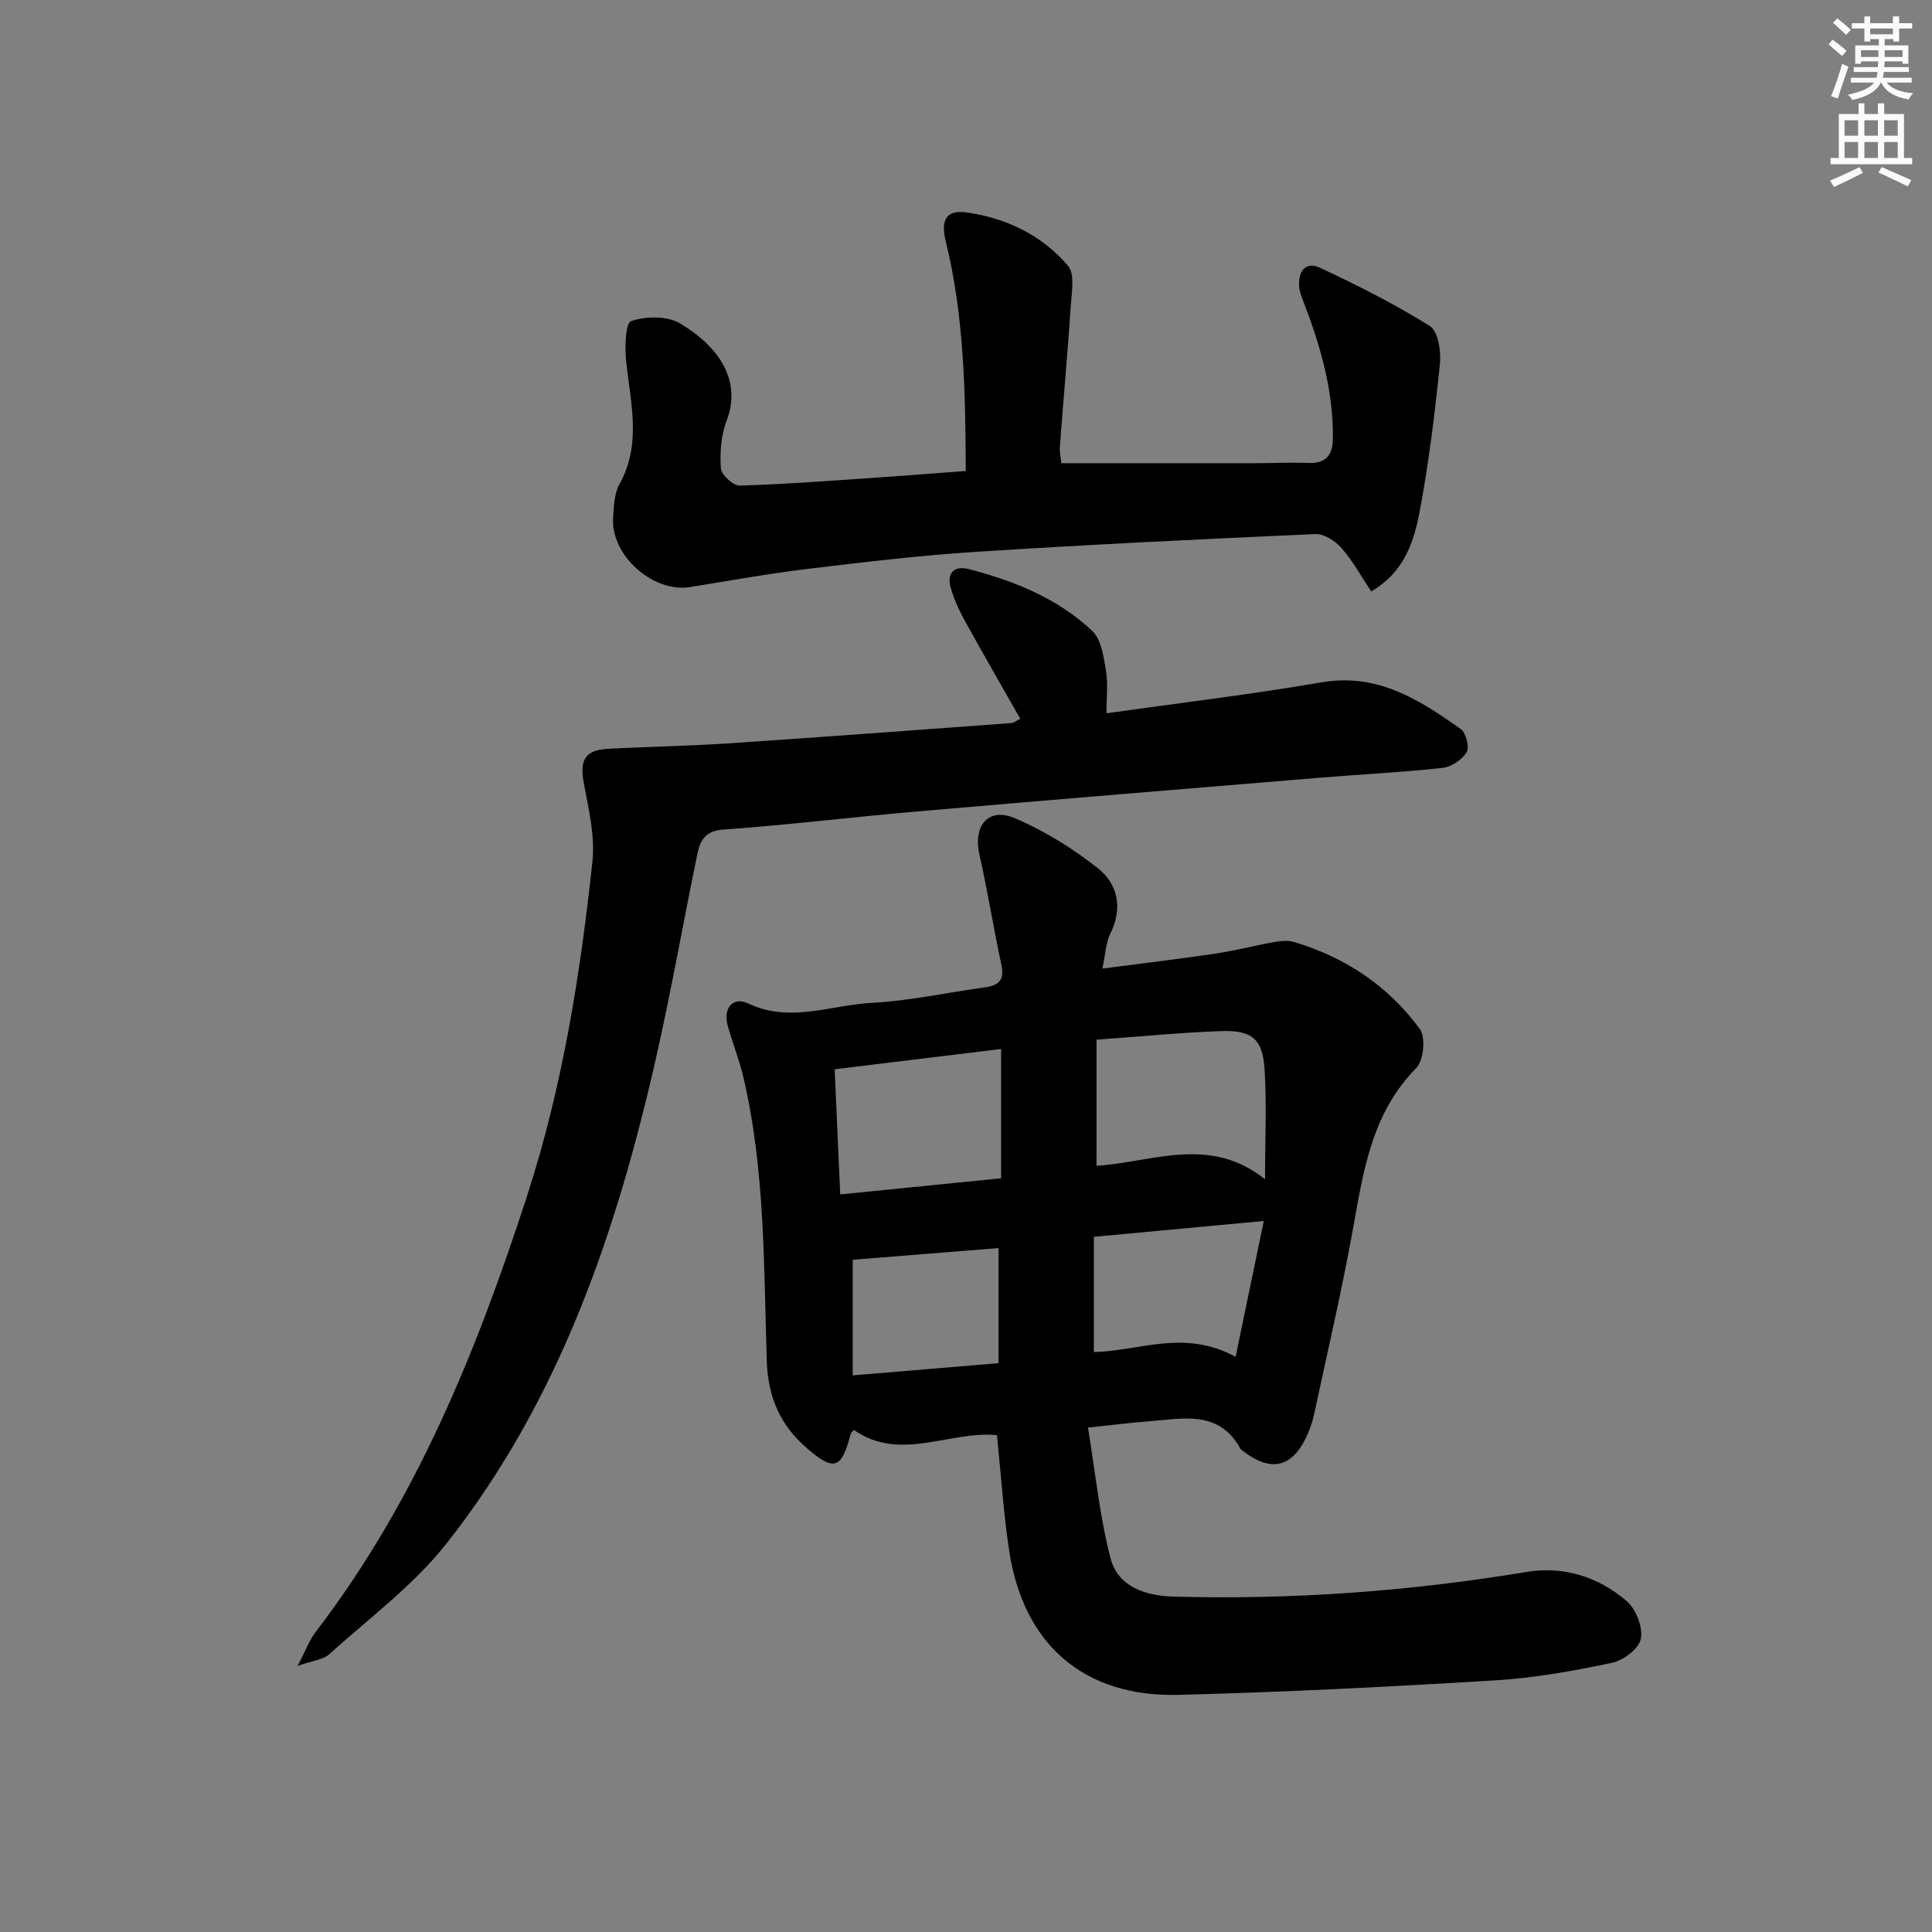
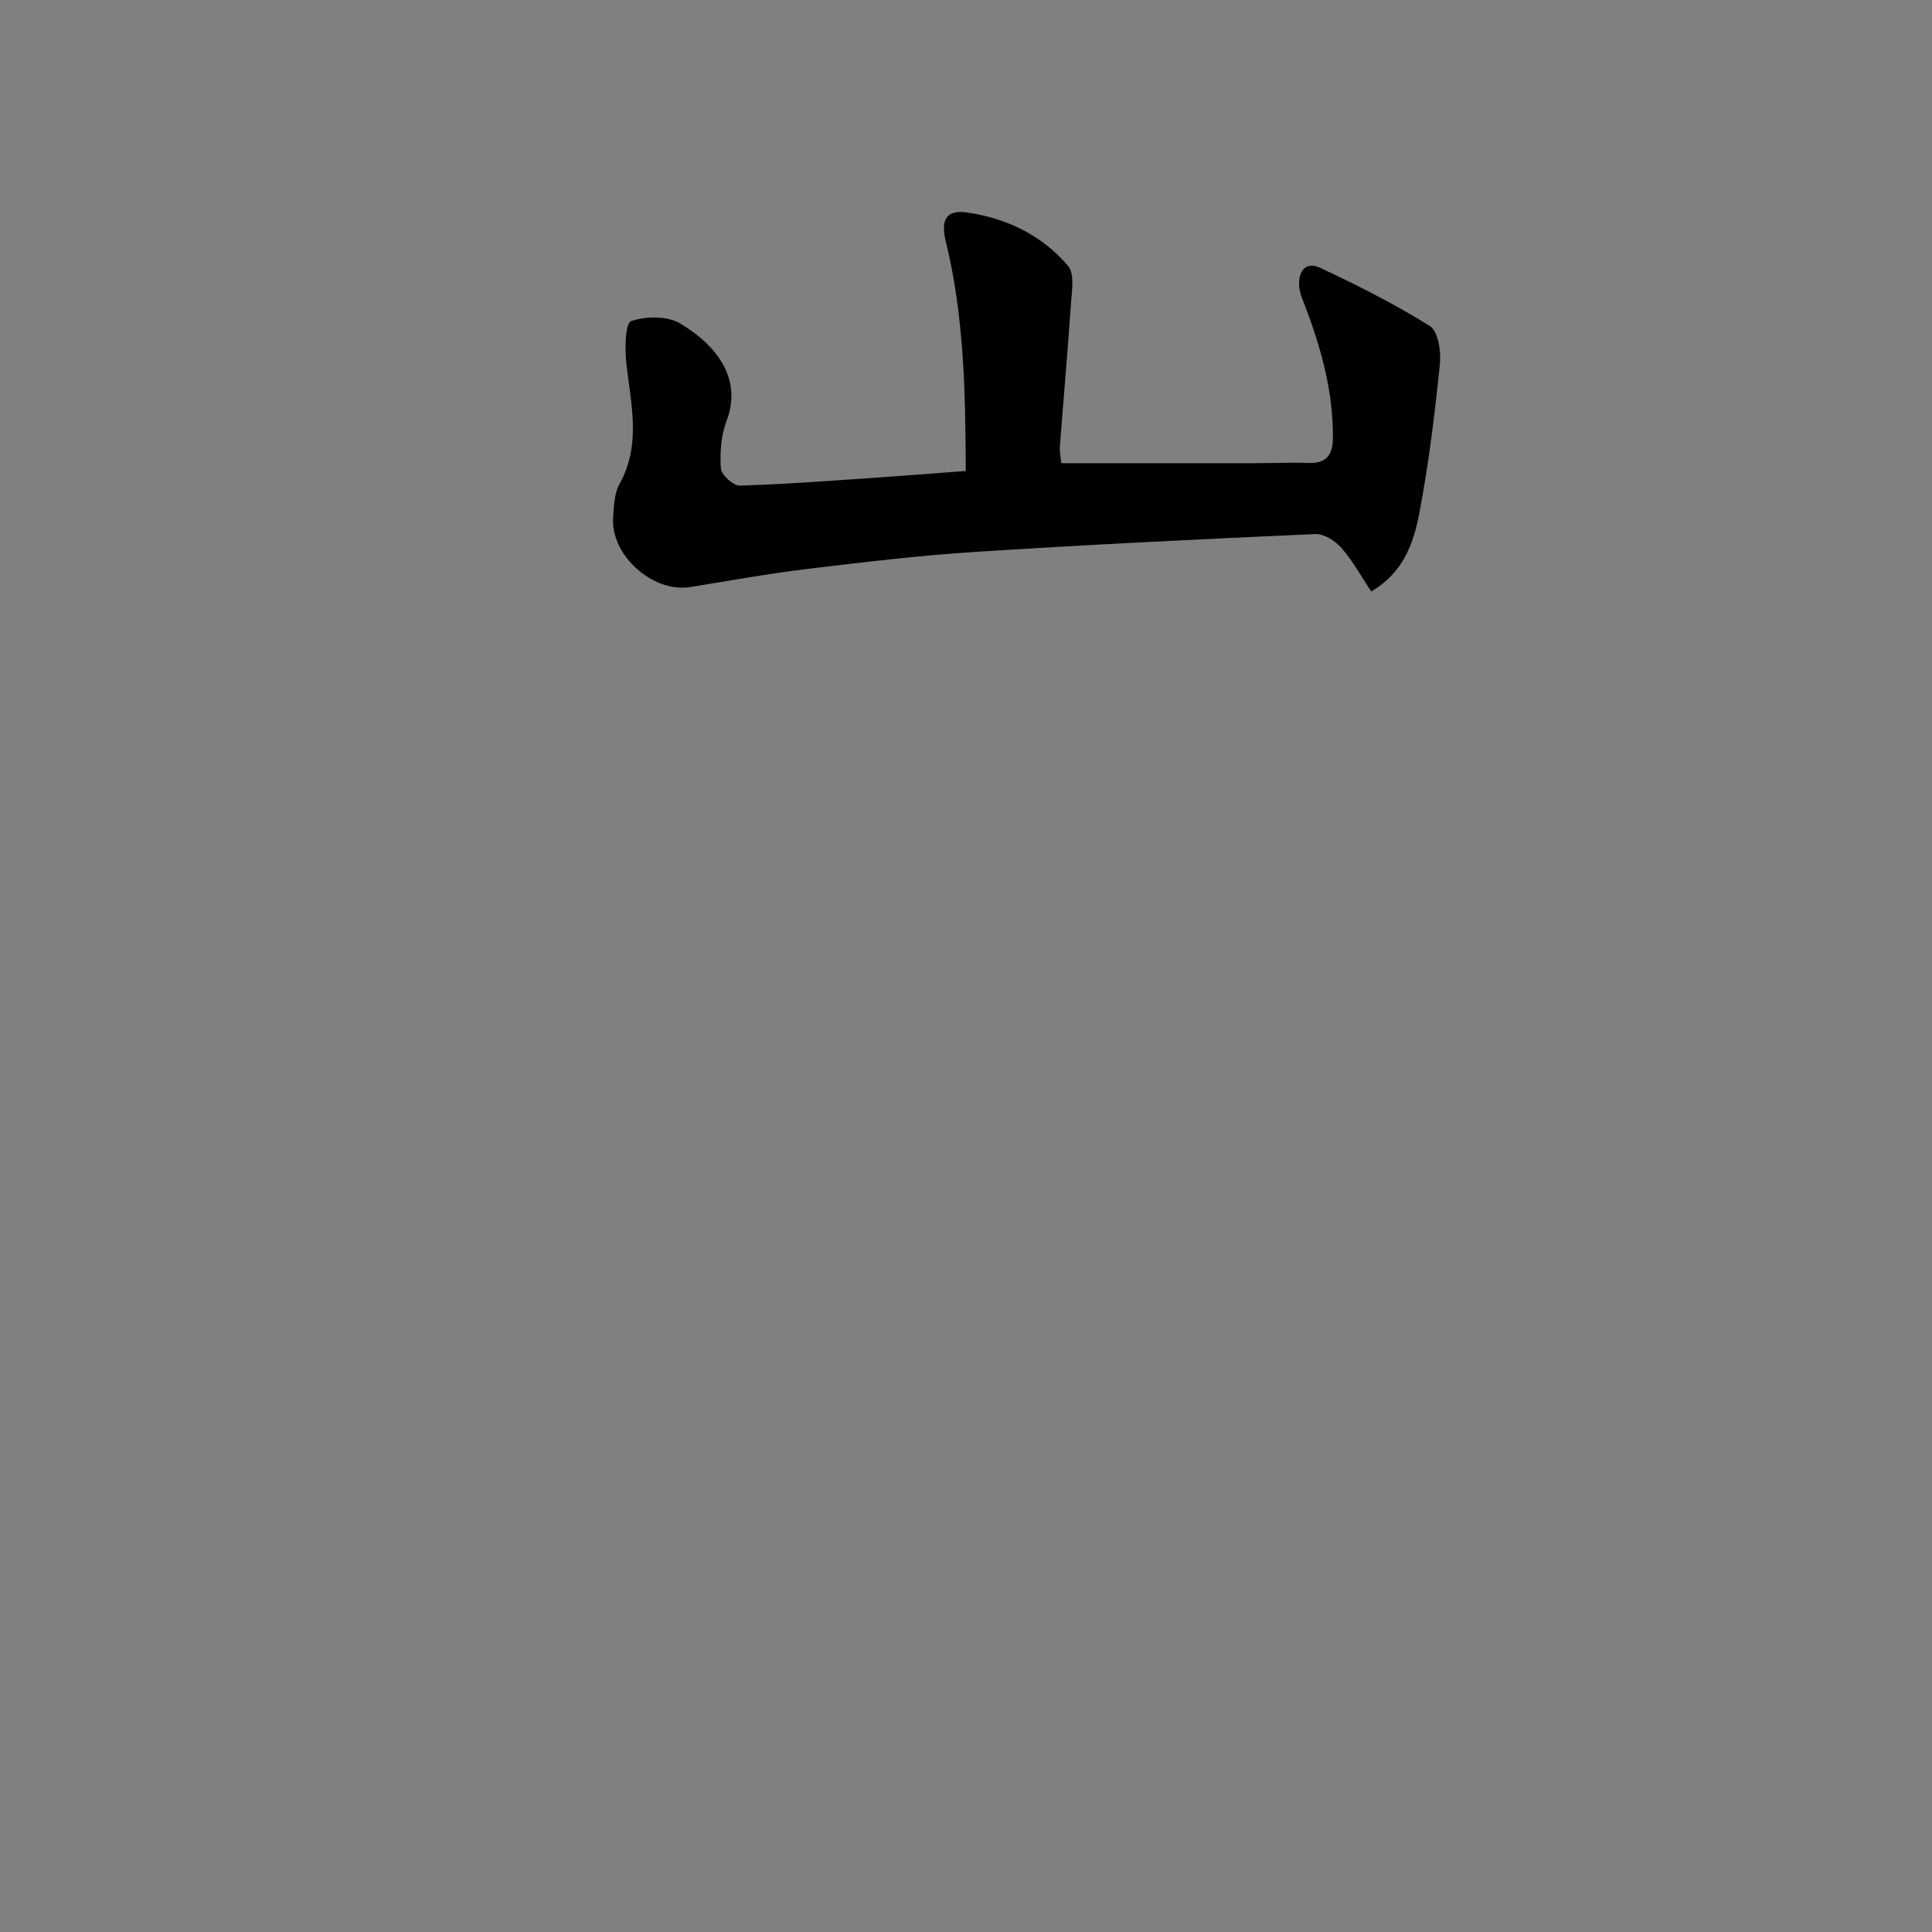
<svg xmlns="http://www.w3.org/2000/svg" enable-background="new 0 0 400 400" viewBox="0 0 400 400">
  <rect x="0" y="0" width="400" height="400" fill="#808080" stroke="none" />
  <g fill="#000001">
-     <path d="m225.25 295.57c1.51 9.19 2.41 18.26 4.65 26.98 1.55 6.02 7.27 7.85 13.11 8.01 24.5.68 48.82-1.09 73.01-5.1 7.69-1.28 14.98 1 20.83 6.09 1.9 1.65 3.32 5.39 2.86 7.76-.39 2.02-3.59 4.46-5.92 4.95-7.94 1.67-16.01 3.14-24.1 3.63-21.9 1.33-43.82 2.46-65.74 3.01-19.5.49-32.04-10.41-34.99-29.7-1.2-7.85-1.7-15.81-2.55-24.06-9.73-1.01-20.01 5.65-29.63-1.09-.32.4-.6.61-.67.88-1.88 7.27-3.47 7.78-9.16 2.81-5.42-4.72-7.94-10.47-8.19-17.89-.65-19.73-.32-39.59-4.89-59-.84-3.55-2.23-6.96-3.2-10.48-1-3.63 1.03-6.13 4.29-4.59 8.64 4.08 17.02.3 25.44-.14 7.92-.42 15.77-2.16 23.65-3.24 2.9-.4 3.93-1.66 3.27-4.68-1.63-7.57-2.84-15.23-4.54-22.79-1.34-5.94 1.8-9.86 7.27-7.55 6.14 2.59 12.01 6.24 17.25 10.38 4.16 3.29 5.2 8.26 2.57 13.56-.93 1.86-.97 4.16-1.63 7.21 8.13-1.06 15.79-1.97 23.43-3.1 4.09-.61 8.11-1.67 12.19-2.4 1.29-.23 2.75-.38 3.97-.02 10.69 3.15 19.61 9.13 26.15 18.07 1.24 1.69.76 6.51-.77 8.06-9.33 9.46-10.97 21.57-13.17 33.72-2.31 12.72-5.26 25.32-7.97 37.96-.31 1.45-.8 2.89-1.4 4.24-3.05 6.82-7.53 7.89-13.42 3.27-.13-.1-.32-.17-.39-.31-4.46-8.22-12.01-6.27-19.08-5.75-3.64.27-7.26.75-12.53 1.3zm1.77-54.2c11.73-.78 23.43-6.36 34.9 2.79 0-8.59.34-15.7-.1-22.77-.4-6.29-2.61-8.14-9.02-7.91-8.41.3-16.8 1.13-25.77 1.77-.01 8.81-.01 17.19-.01 26.12zm-53.06 5.92c11.55-1.16 22.35-2.24 33.31-3.34 0-9.15 0-17.72 0-26.77-11.49 1.4-22.61 2.76-34.46 4.2.37 8.34.74 16.58 1.15 25.91zm81.86 33.63c2-9.66 3.81-18.39 5.83-28.13-12.56 1.17-23.95 2.23-35.18 3.28v23.85c9.51-.19 18.63-4.82 29.35 1zm-49.08-22.52c-10.3.82-20.34 1.63-30.2 2.42v23.94c10.51-.88 20.42-1.71 30.2-2.53 0-8.57 0-16.16 0-23.83z" />
-     <path d="m229.08 147.68c15.37-2.18 30.02-3.91 44.54-6.41 11.56-1.99 20.22 3.59 28.8 9.66 1.09.77 1.86 3.76 1.24 4.78-.94 1.56-3.15 3.07-4.97 3.27-8.42.93-16.89 1.33-25.34 2.03-27.82 2.3-55.64 4.58-83.45 6.99-13.41 1.16-26.78 2.8-40.2 3.76-3.87.28-4.78 2.44-5.35 5.2-2.82 13.65-5.23 27.38-8.28 40.98-8.22 36.59-20.07 71.79-43.65 101.66-6.82 8.64-16 15.43-24.26 22.89-1.27 1.15-3.43 1.31-6.55 2.42 1.74-3.31 2.47-5.38 3.75-7.04 20.75-27.07 33.28-58.01 43.73-90.16 7.35-22.63 11.05-45.81 13.56-69.27.56-5.28-.75-10.86-1.76-16.2-.91-4.84.14-6.94 4.95-7.2 8.3-.45 16.63-.58 24.92-1.13 19.56-1.31 39.12-2.78 58.67-4.21.44-.03.85-.4 1.81-.88-3.9-6.86-7.77-13.57-11.51-20.35-1.18-2.15-2.25-4.44-2.9-6.8-.85-3.07.75-4.62 3.77-3.84 9.43 2.46 18.44 6.06 25.58 12.84 1.87 1.78 2.32 5.36 2.8 8.22.45 2.71.1 5.55.1 8.79z" />
    <path d="m199.95 97.51c-.06-16.43-.35-32.17-4.16-47.62-1.05-4.27.08-6.51 4.32-5.91 8.22 1.16 15.63 4.7 21.03 11.08 1.41 1.67.75 5.35.57 8.08-.66 9.77-1.54 19.53-2.27 29.29-.1 1.28.21 2.58.3 3.47 13.59 0 26.85.01 40.11 0 3.67 0 7.34-.19 11-.05 3.67.14 5.07-1.57 5.11-5.06.1-9.64-2.42-18.7-5.82-27.6-.47-1.23-1.03-2.5-1.15-3.79-.28-3.1 1.24-5.4 4.33-3.95 7.77 3.63 15.48 7.52 22.73 12.06 1.7 1.07 2.33 5.23 2.07 7.83-1.05 10.22-2.29 20.45-4.19 30.54-1.18 6.25-3.17 12.56-10.03 16.57-2.07-3.1-3.81-6.3-6.15-8.98-1.29-1.47-3.62-2.98-5.42-2.9-23.42 1.04-46.84 2.18-70.23 3.68-11.59.74-23.15 2.12-34.69 3.51-8.19.99-16.32 2.45-24.47 3.78-7.76 1.26-16.56-6.57-16-14.45.16-2.31.23-4.9 1.3-6.82 4.62-8.3 2.33-16.78 1.41-25.32-.31-2.9-.18-8.06 1.02-8.47 3.03-1.04 7.47-1.1 10.13.48 7.6 4.52 12.94 11.47 9.63 20.18-1.15 3.02-1.41 6.57-1.18 9.82.09 1.34 2.57 3.62 3.91 3.58 9.76-.3 19.51-1.06 29.26-1.72 5.74-.39 11.49-.86 17.53-1.31z" />
  </g>
-   <path d="m378.6 9.2.8-1c.9.7 1.9 1.4 2.9 2.3l-.9 1.1c-1.1-.9-2-1.7-2.8-2.4zm.5 10.7c.9-2.1 1.6-4.3 2.3-6.7.4.2.8.4 1.3.6-.7 2.1-1.5 4.3-2.2 6.6zm.4-15.2.9-.9c1 .8 2 1.6 2.8 2.4l-1 1c-1-.9-1.9-1.8-2.7-2.5zm12.5-1.3h1.2v1.4h2.7v1.1h-2.7v2.7h-1.2v-.5h-1.8v1.3h4.9v3.8h-1.2v-.5h-3.7c0 .4-.1.9-.1 1.2h5.1v1h-5.2c0 .5-.1.9-.2 1.2h6v1h-5.2c1.1 1.3 2.9 2 5.5 2.2-.4.4-.7.8-.9 1.3-2.9-.5-4.8-1.6-5.7-3.5h-.1c-.8 1.7-2.7 2.9-5.9 3.6-.2-.4-.6-.8-.9-1.1 2.8-.6 4.6-1.4 5.4-2.5h-4.8v-1h5.3c.1-.3.2-.7.2-1.2h-4.9v-1h5c0-.4 0-.8.1-1.2h-3.6v.5h-1.2v-3.8h4.9v-1.3h-1.8v.5h-1.2v-2.7h-2.6v-1.1h2.6v-1.4h1.2v1.4h4.7v-1.4zm-6.7 8.4h3.6c0-.4 0-.9 0-1.4h-3.6zm1.9-4.7h4.7v-1.2h-4.7zm6.7 3.3h-3.7v1.4h3.7z" fill="#fcfbfa" />
-   <path d="m384.7 21.4h1.3v2.2h2.8v-2.2h1.3v2.2h4.1v9.1h1.7v1.3h-16.9v-1.3h1.7v-9.1h4.1v-2.2zm.3 13.2.7 1.2c-1.8.9-3.8 1.9-6 2.9-.2-.4-.5-.8-.8-1.3 2.4-1 4.4-2 6.1-2.8zm-3.1-6.5h2.8v-3.2h-2.8zm0 4.6h2.8v-3.3h-2.8zm4.1-4.6h2.8v-3.2h-2.8zm0 4.6h2.8v-3.3h-2.8zm3.6 1.9c2.1.9 4.1 1.8 6.1 2.7l-.7 1.3c-2.2-1.1-4.2-2-6.1-2.9zm3.3-9.7h-2.8v3.2h2.8zm-2.8 7.8h2.8v-3.3h-2.8z" fill="#fcfbfa" />
</svg>